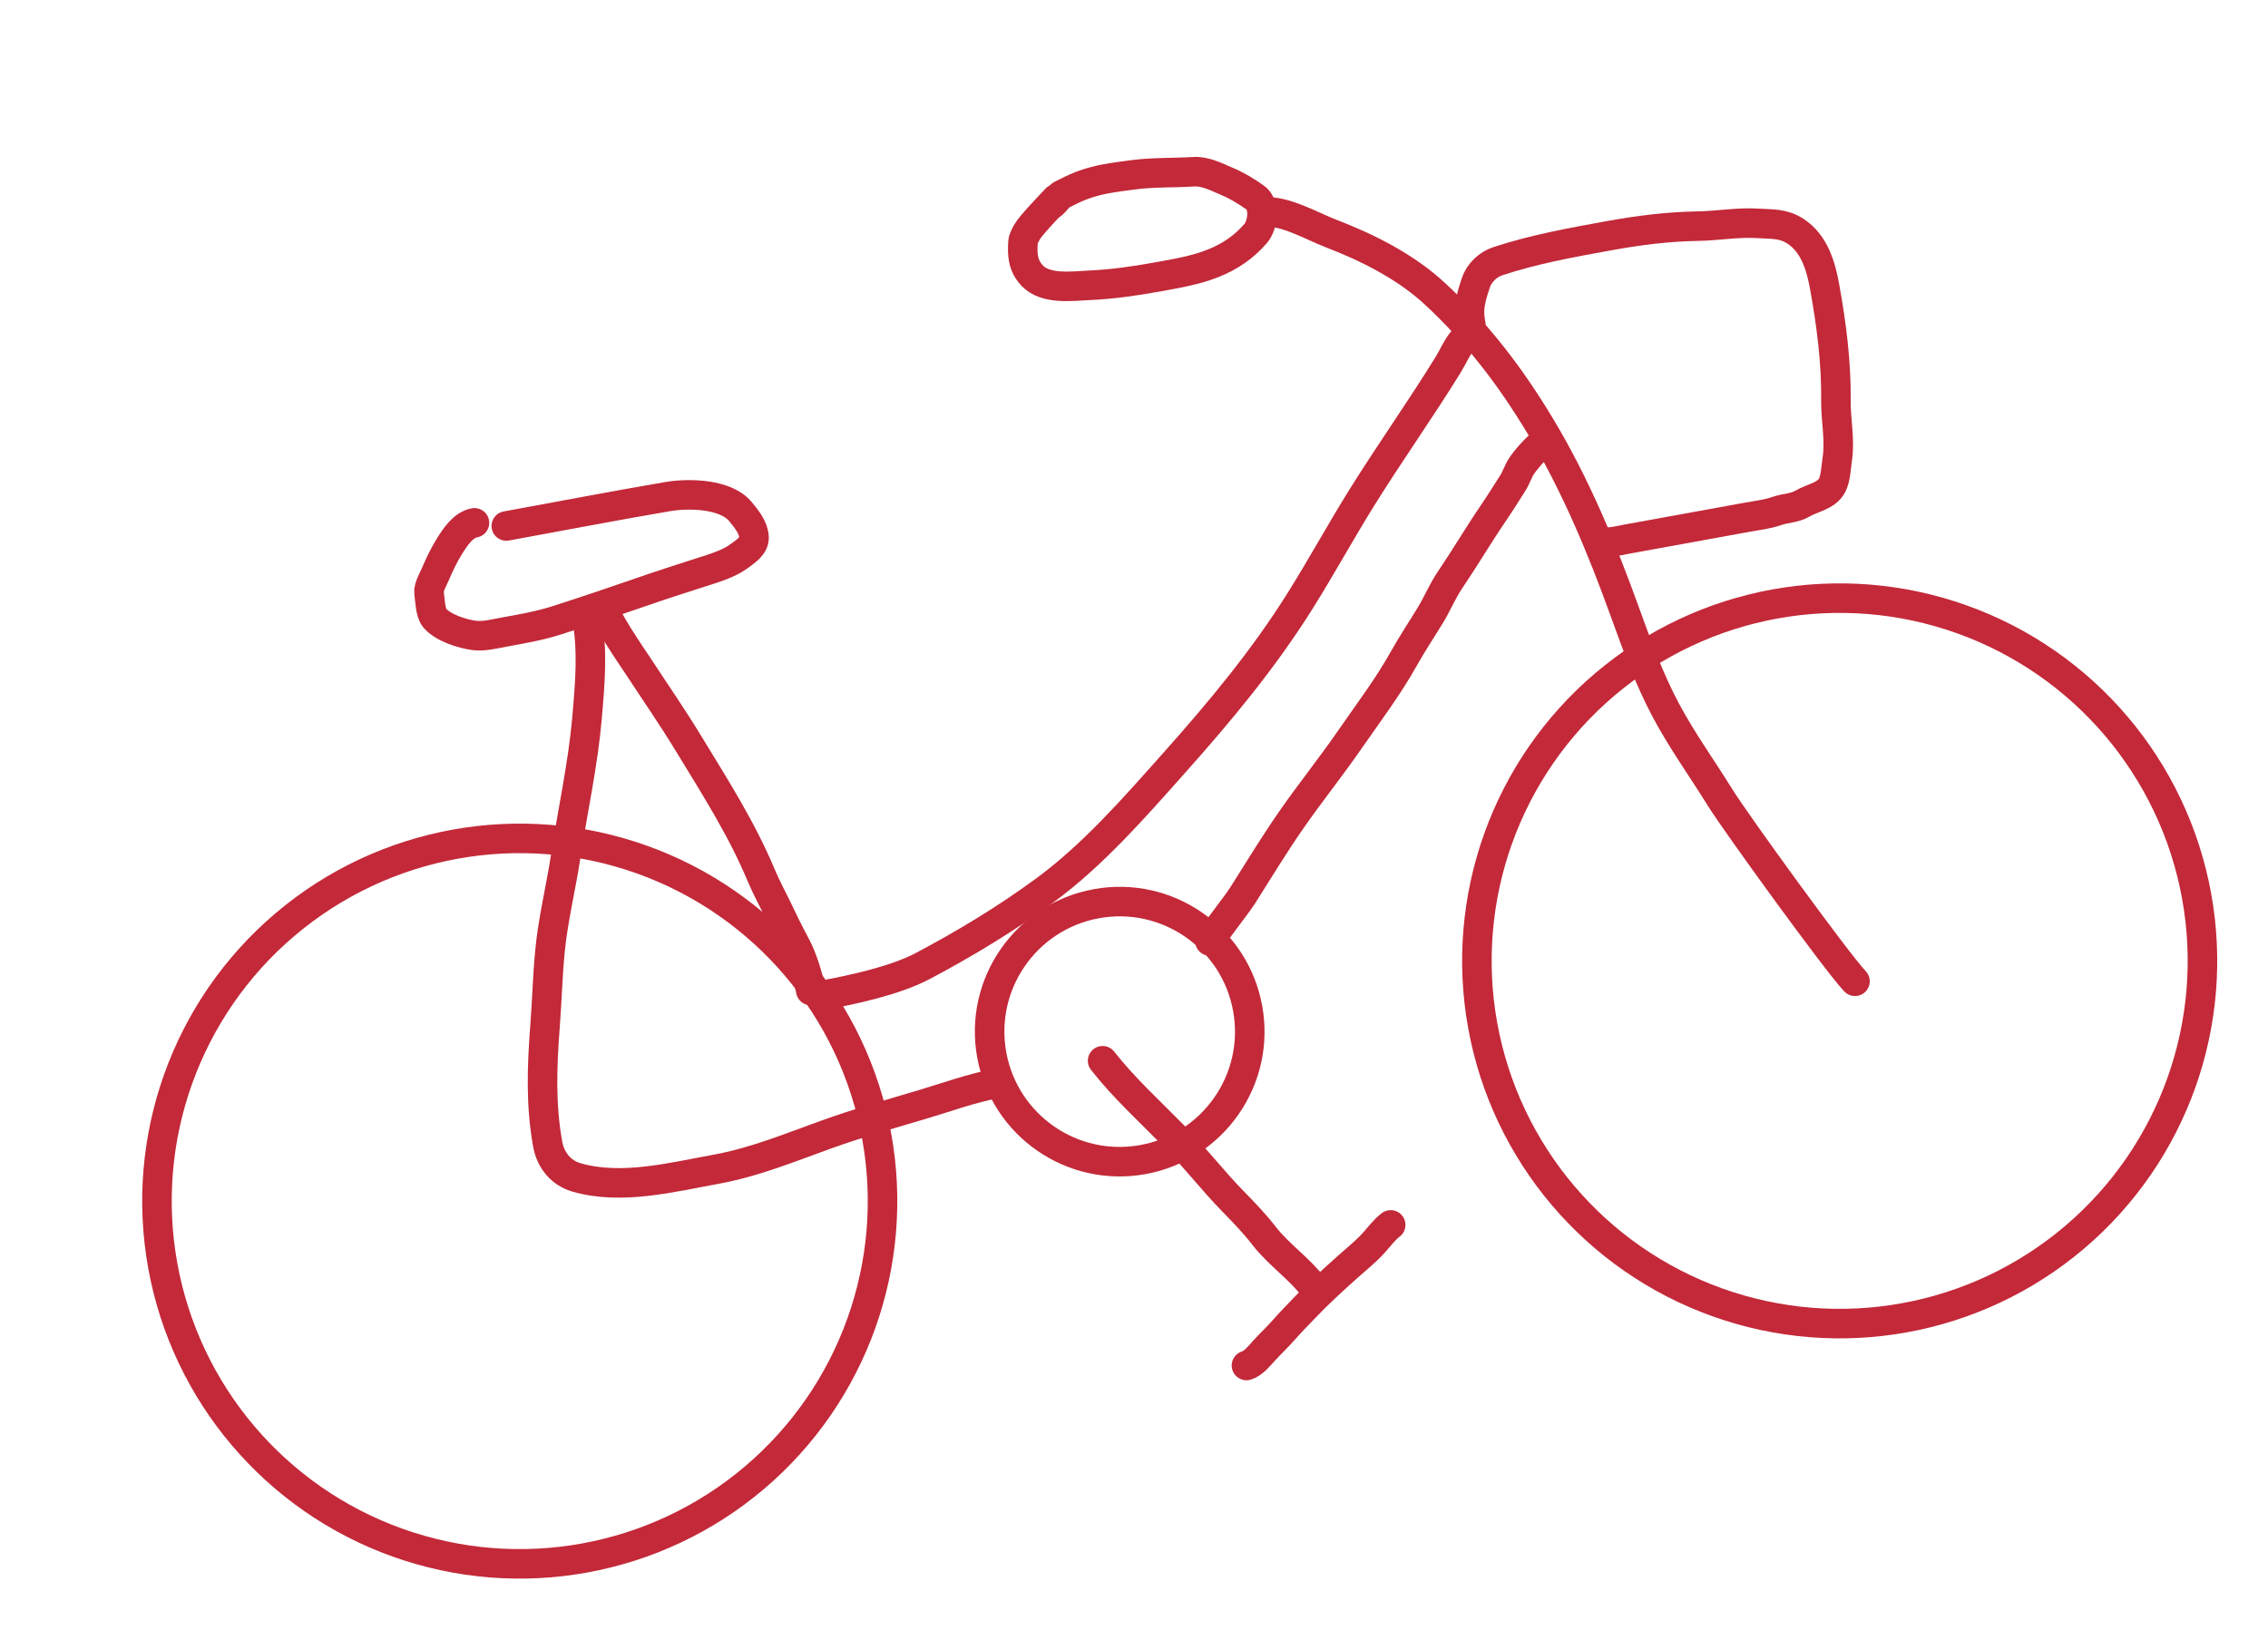
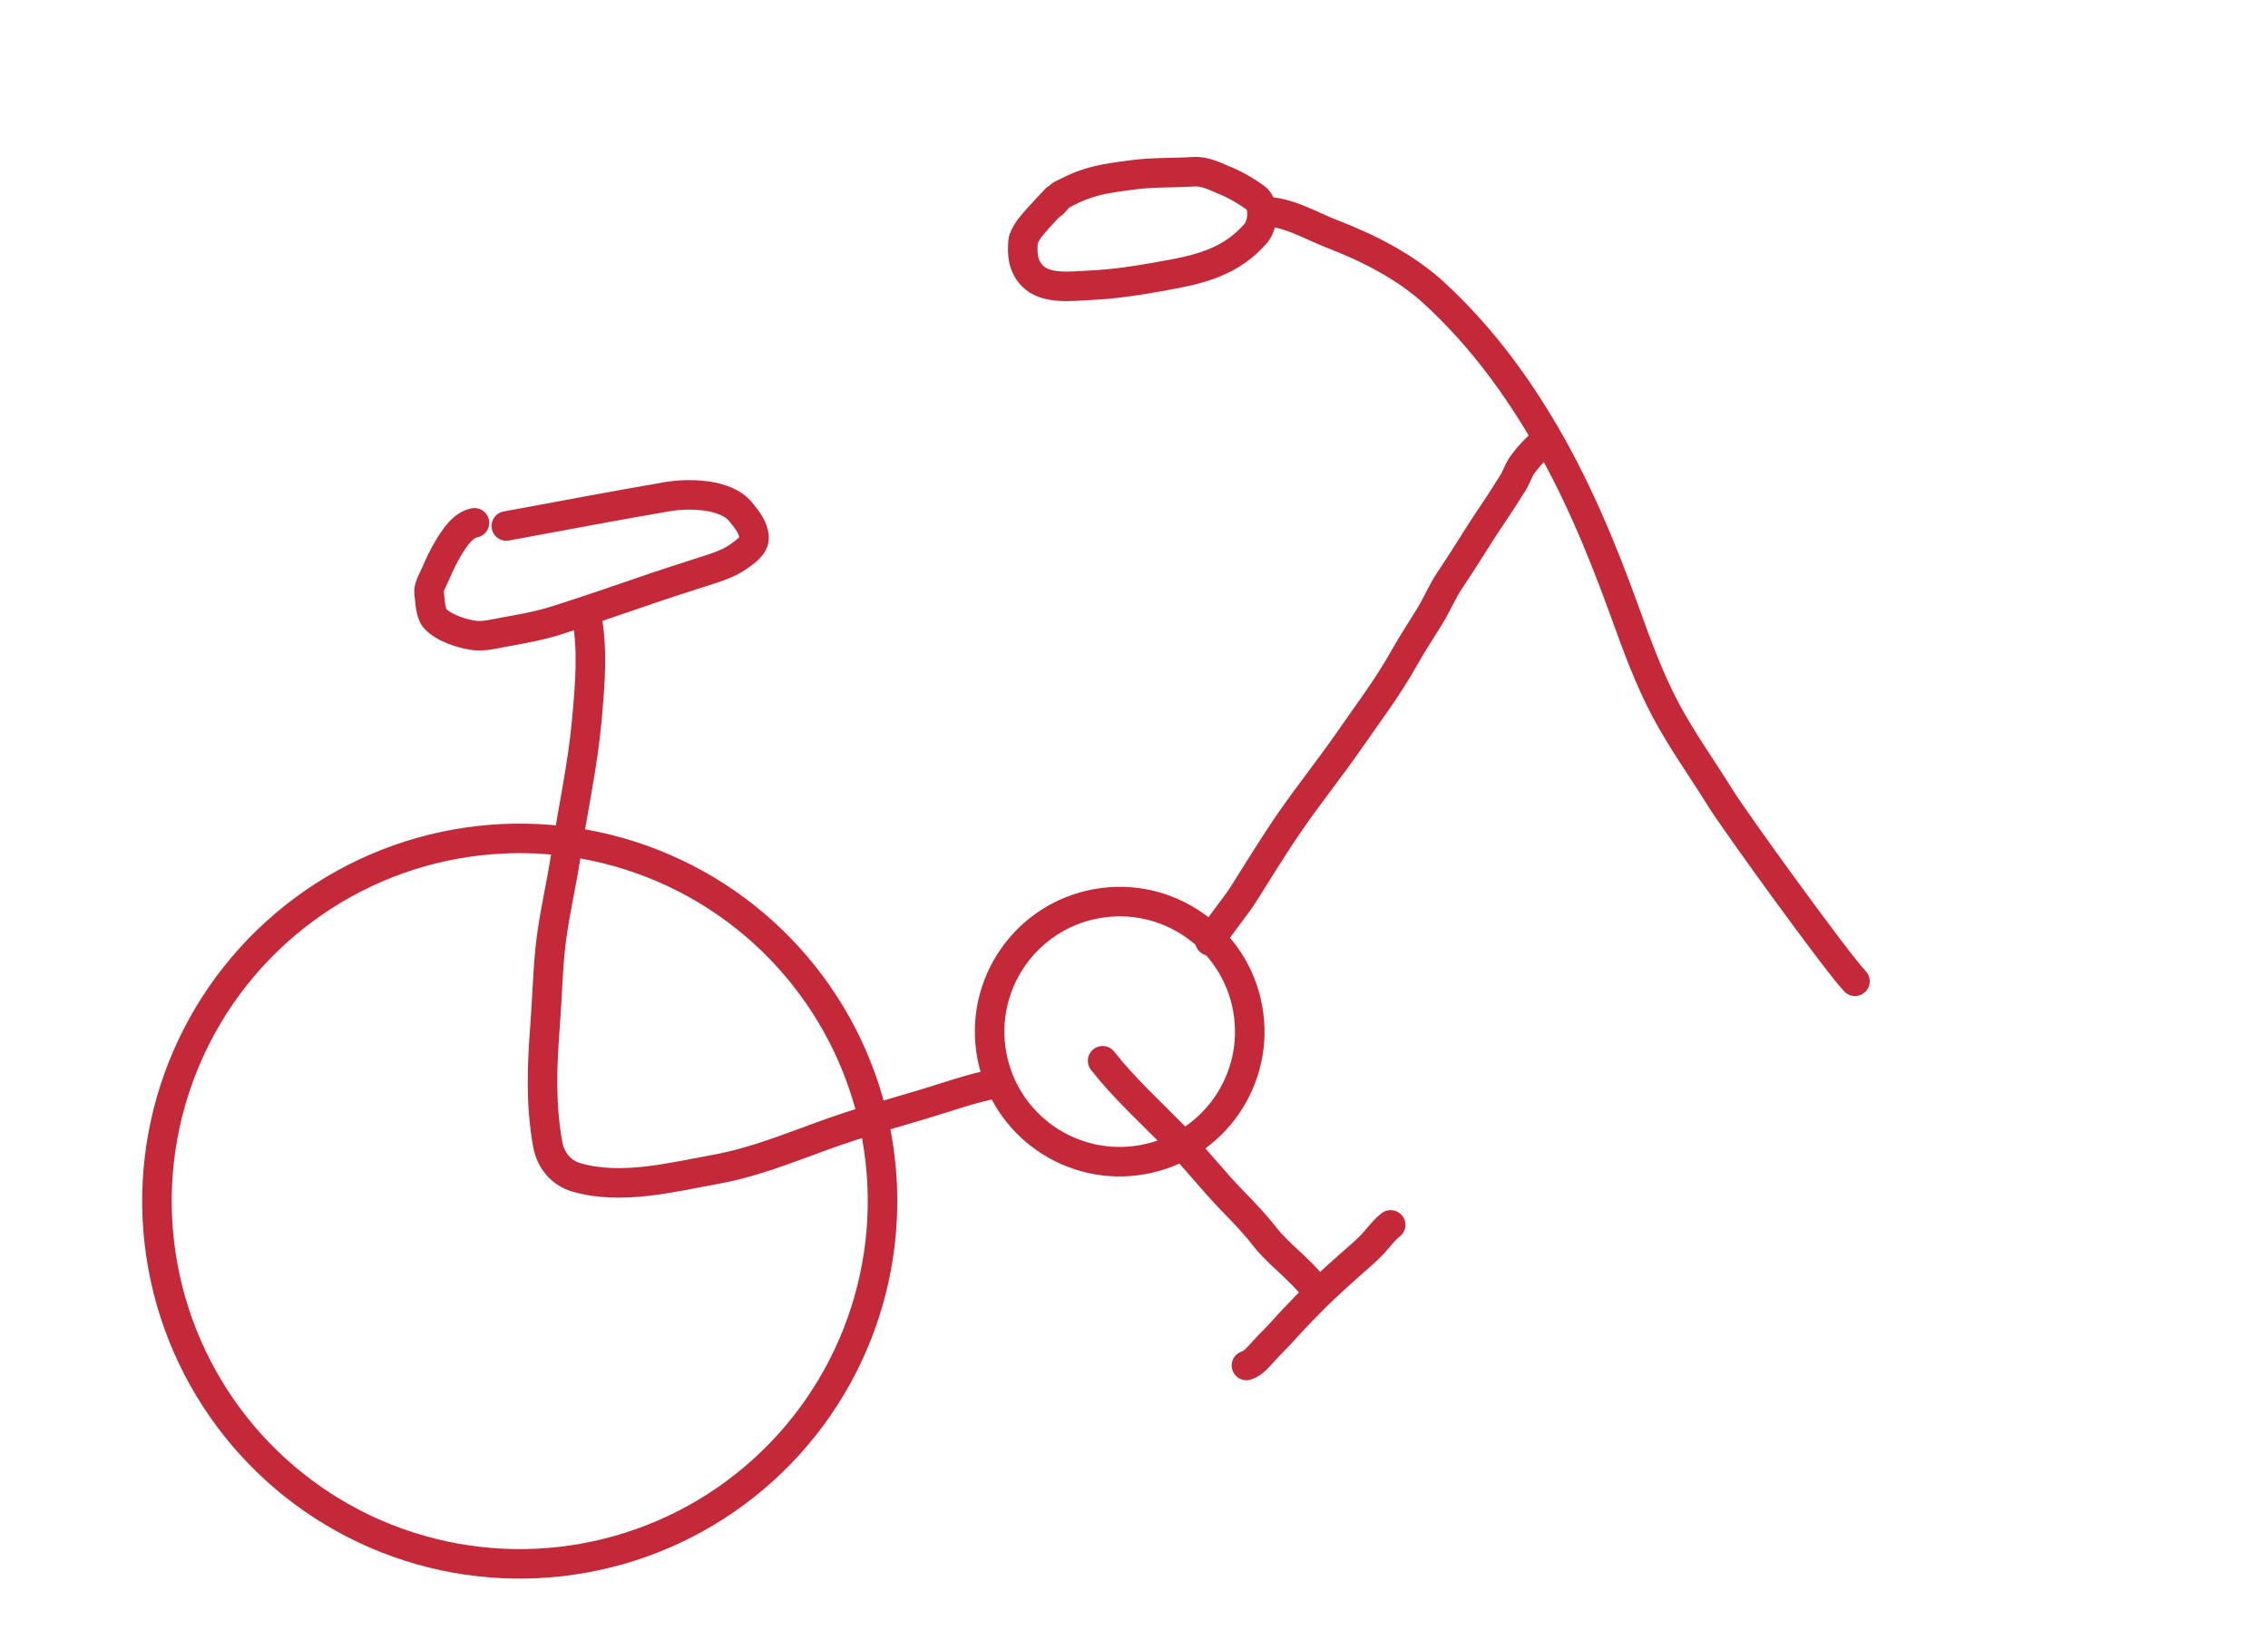
<svg xmlns="http://www.w3.org/2000/svg" width="192" height="138" viewBox="0 0 192 138" fill="none">
  <path d="M40.166 44.268C39.184 44.447 38.507 45.518 38.01 46.314C37.576 47.009 37.19 47.834 36.869 48.588C36.718 48.942 36.267 49.739 36.318 50.138C36.391 50.709 36.421 51.868 36.791 52.314C37.482 53.147 39.104 53.663 40.136 53.799C40.952 53.907 41.842 53.671 42.636 53.526C44.16 53.249 45.667 52.99 47.145 52.517C49.507 51.76 51.828 50.981 54.17 50.166C55.855 49.58 57.577 49.022 59.277 48.48C60.282 48.16 61.651 47.759 62.499 47.137C63.008 46.764 63.863 46.246 63.835 45.507C63.803 44.667 63.192 43.936 62.687 43.321C61.425 41.782 58.266 41.75 56.53 42.046C51.966 42.824 47.417 43.705 42.862 44.534" stroke="#C32939" stroke-width="2.5" stroke-linecap="round" />
  <path d="M89.413 16.831C88.977 17.301 87.284 19.052 86.969 19.608C86.852 19.814 86.624 20.198 86.606 20.468C86.534 21.508 86.563 22.459 87.373 23.329C88.507 24.548 90.785 24.223 92.268 24.154C94.191 24.065 96.109 23.789 98.002 23.445C99.596 23.154 101.164 22.901 102.678 22.301C104.12 21.73 105.291 20.931 106.303 19.767C106.904 19.077 107.126 17.341 106.281 16.742C105.517 16.2 104.745 15.727 103.878 15.361C102.992 14.988 102.042 14.477 101.052 14.54C99.347 14.647 97.636 14.576 95.936 14.799C95.173 14.898 94.428 14.994 93.668 15.133C92.621 15.323 91.613 15.632 90.688 16.088C90.402 16.229 90.142 16.358 89.854 16.5C89.621 16.614 89.138 17.366 88.862 17.416" stroke="#C32939" stroke-width="2.5" stroke-linecap="round" />
  <path d="M106.993 17.95C108.753 17.792 111.081 19.158 112.67 19.767C115.786 20.963 118.999 22.58 121.458 24.858C125.037 28.174 127.85 31.855 130.363 36.022C133.348 40.972 135.599 46.386 137.557 51.817C138.568 54.62 139.617 57.499 141.019 60.132C142.407 62.737 144.1 65.07 145.647 67.573C146.852 69.522 155.445 81.408 157.035 83.083" stroke="#C32939" stroke-width="2.5" stroke-linecap="round" />
-   <path d="M124.439 26.942C124.27 26.014 124.648 24.797 124.947 23.915C125.225 23.098 125.96 22.398 126.789 22.121C129.813 21.112 133.05 20.533 136.223 19.955C138.67 19.51 141.217 19.185 143.704 19.148C145.395 19.123 147.118 18.803 148.804 18.912C150.007 18.99 150.954 18.897 151.997 19.578C153.59 20.617 154.143 22.499 154.464 24.263C155.037 27.409 155.461 30.714 155.423 33.917C155.403 35.527 155.783 37.265 155.538 38.851C155.436 39.513 155.411 40.491 155.099 41.091C154.624 42 153.443 42.139 152.563 42.653C151.921 43.028 151.139 43.016 150.44 43.259C149.601 43.551 148.692 43.651 147.819 43.81C145.773 44.182 143.727 44.554 141.682 44.927C140.346 45.17 139.01 45.413 137.674 45.656C137.215 45.74 135.774 46.101 135.515 45.756" stroke="#C32939" stroke-width="2.5" stroke-linecap="round" />
  <path d="M93.342 89.812C95.148 92.118 97.366 94.135 99.415 96.221C101.149 97.986 102.655 99.951 104.385 101.722C105.293 102.651 106.212 103.604 107.01 104.634C108.247 106.232 110.03 107.428 111.212 109.004" stroke="#C32939" stroke-width="2.5" stroke-linecap="round" />
  <path d="M105.521 115.615C106.089 115.452 106.607 114.804 106.985 114.387C107.555 113.758 108.186 113.175 108.742 112.535C109.27 111.929 109.814 111.386 110.367 110.805C111.55 109.561 112.838 108.38 114.118 107.237C114.847 106.587 115.673 105.926 116.316 105.207C116.76 104.71 117.212 104.1 117.73 103.711" stroke="#C32939" stroke-width="2.5" stroke-linecap="round" />
  <path d="M49.665 52.142C50.201 55.085 49.95 57.868 49.691 60.833C49.349 64.738 48.488 68.578 47.901 72.446C47.489 75.16 46.812 77.847 46.554 80.581C46.354 82.697 46.3 84.816 46.137 86.932C45.877 90.308 45.765 93.573 46.37 96.897C46.612 98.225 47.485 99.306 48.785 99.685C52.589 100.794 56.873 99.679 60.655 98.991C63.875 98.405 66.91 97.151 69.98 96.047C72.665 95.081 75.434 94.303 78.169 93.488C80.179 92.89 82.272 92.122 84.308 91.751" stroke="#C32939" stroke-width="2.5" stroke-linecap="round" />
-   <path d="M51.343 51.691C50.885 51.835 53.679 55.876 53.971 56.323C55.399 58.51 56.902 60.673 58.257 62.902C60.471 66.543 62.787 70.15 64.435 74.099C64.88 75.165 65.434 76.161 65.929 77.201C66.361 78.11 66.748 78.905 67.347 80.024C67.947 81.143 68.424 82.723 68.632 83.863" stroke="#C32939" stroke-width="2.5" stroke-linecap="round" />
  <path d="M102.423 79.674C103.002 78.706 104.637 76.703 105.239 75.749C106.565 73.648 107.853 71.534 109.267 69.491C110.866 67.18 112.626 64.995 114.222 62.688C115.839 60.352 117.495 58.178 118.882 55.695C119.571 54.464 120.36 53.286 121.093 52.081C121.683 51.112 122.117 50.043 122.752 49.106C124.014 47.246 125.153 45.305 126.417 43.452C126.995 42.605 127.53 41.748 128.077 40.884C128.374 40.413 128.526 39.867 128.837 39.417C129.292 38.759 130.109 37.857 130.74 37.384" stroke="#C32939" stroke-width="2.5" stroke-linecap="round" />
-   <path d="M69.496 84.294C72.105 83.819 75.764 83.039 78.134 81.782C81.729 79.875 85.107 77.834 88.397 75.427C92.536 72.4 96.037 68.366 99.434 64.556C103.293 60.226 106.969 55.806 110.06 50.876C111.862 48.004 113.484 45.028 115.276 42.149C117.643 38.348 120.243 34.695 122.596 30.879C122.986 30.247 123.381 29.333 123.843 28.817C124.081 28.551 124.464 27.791 124.513 27.453" stroke="#C32939" stroke-width="2.5" stroke-linecap="round" />
  <circle cx="44" cy="101.697" r="30.712" transform="rotate(-10.317 44 101.697)" stroke="#C32939" stroke-width="2.5" />
-   <circle cx="155.74" cy="81.356" r="30.712" transform="rotate(-10.317 155.74 81.356)" stroke="#C32939" stroke-width="2.5" />
  <circle cx="94.789" cy="87.347" r="11.01" transform="rotate(-10.317 94.789 87.347)" stroke="#C32939" stroke-width="2.5" />
</svg>